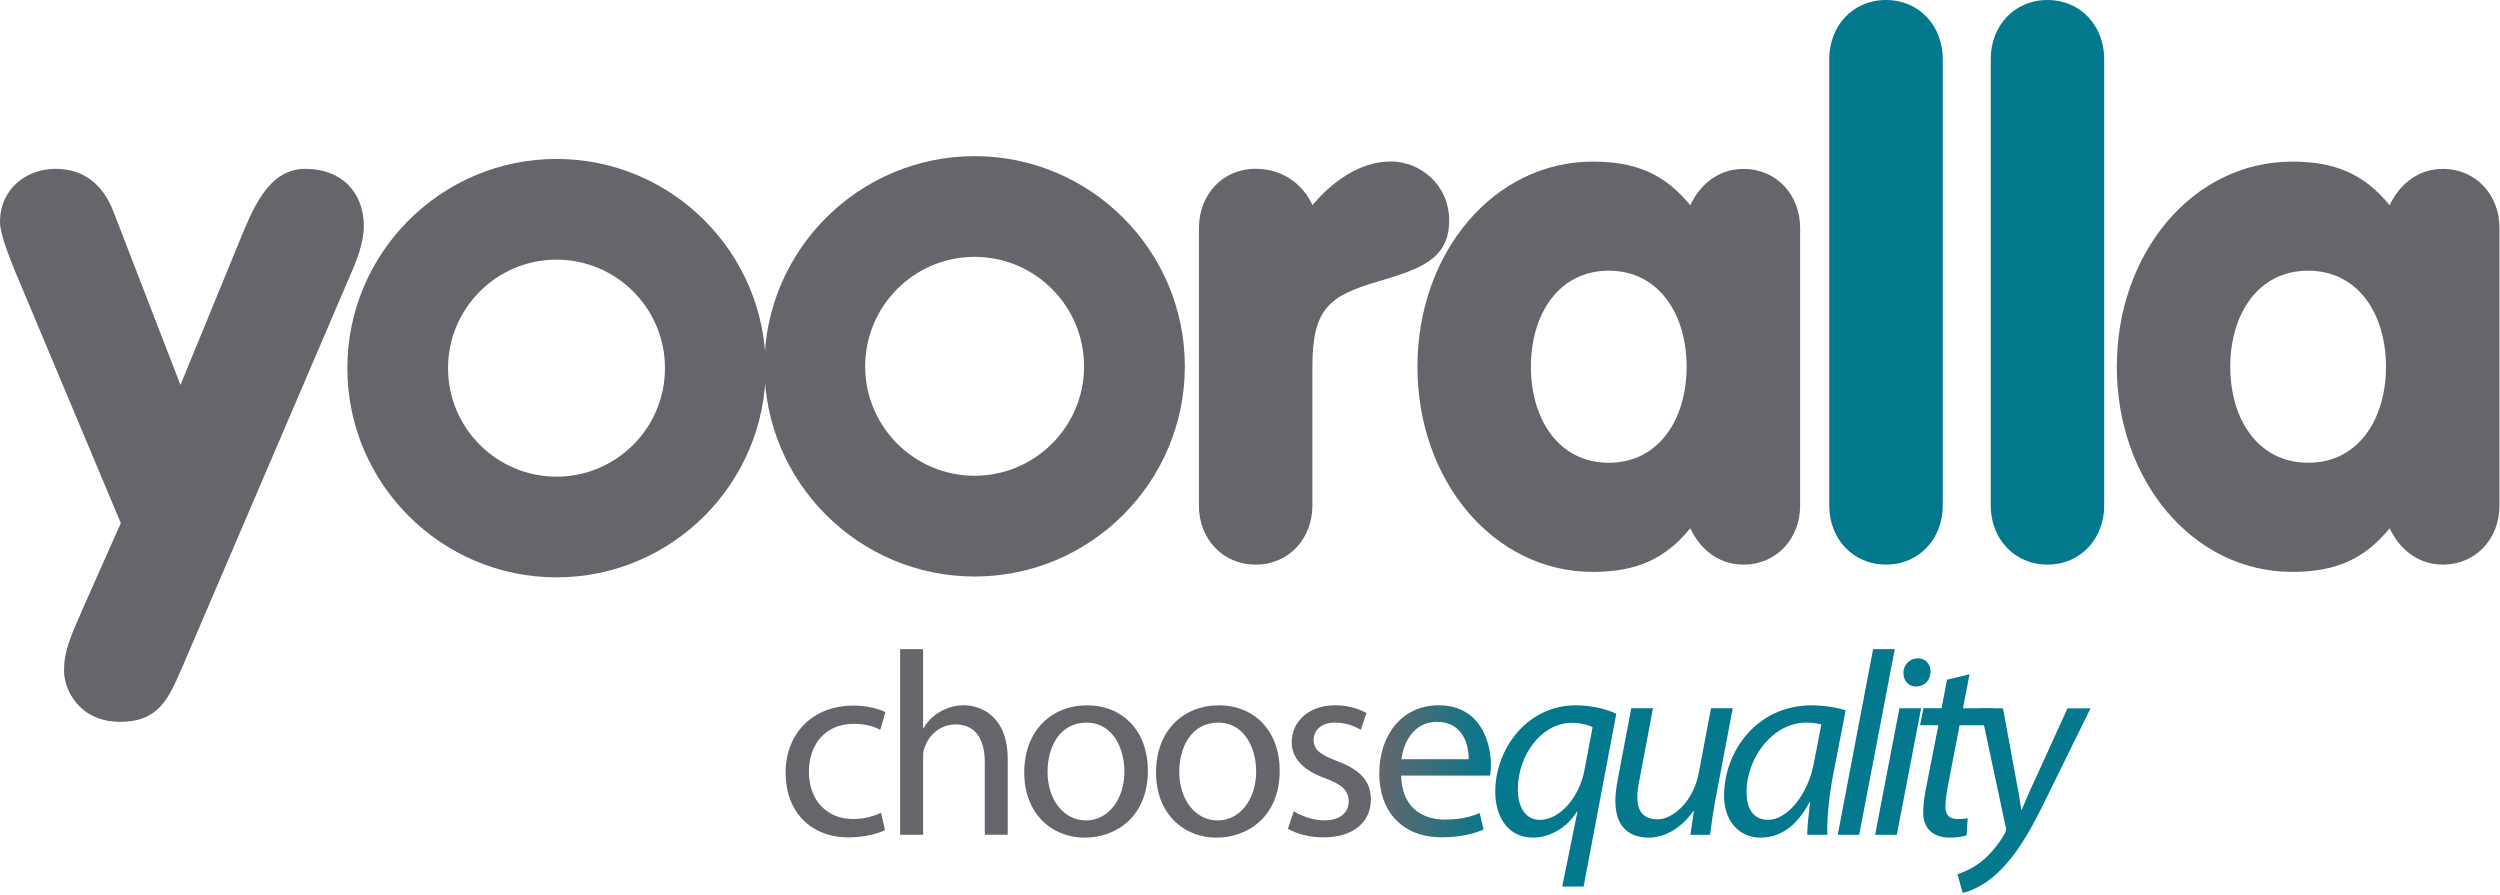
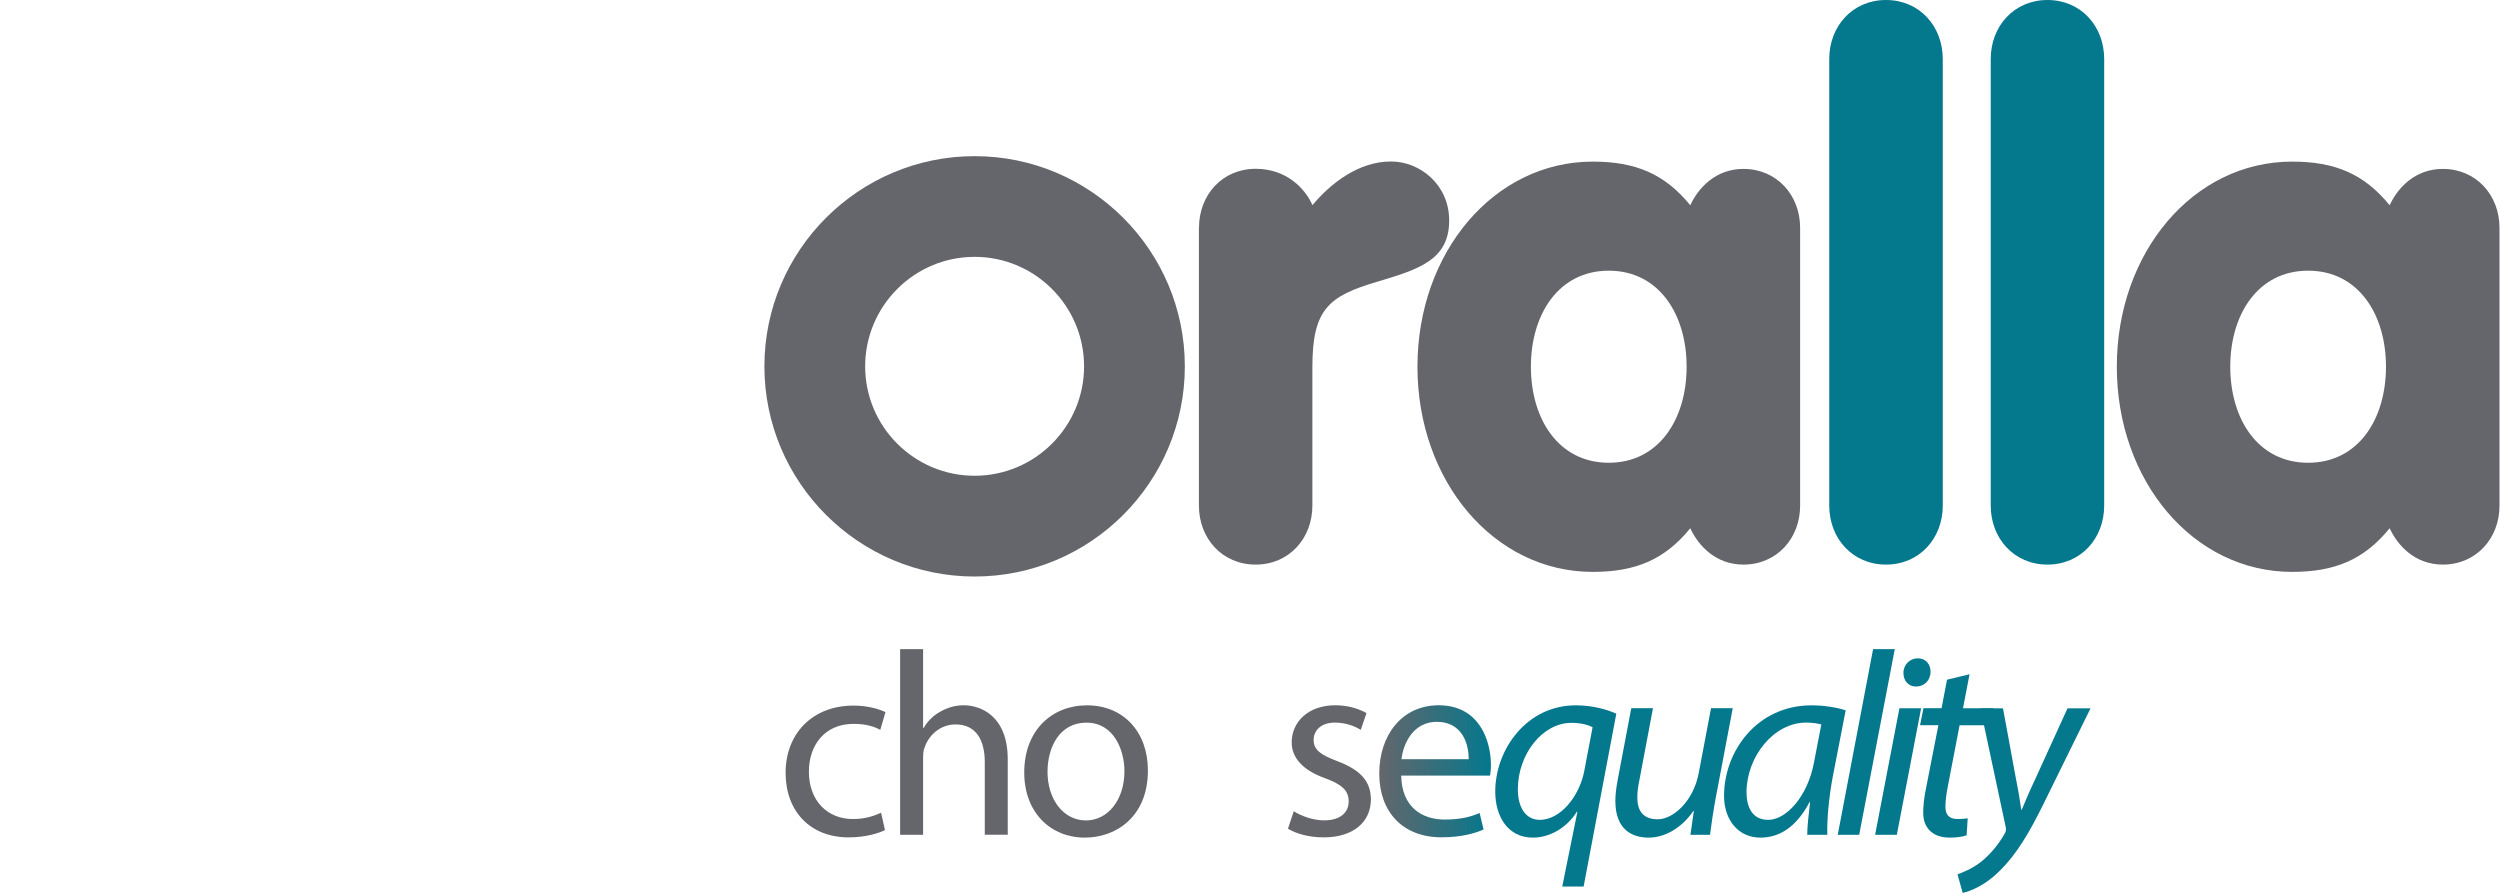
<svg xmlns="http://www.w3.org/2000/svg" viewBox="0 0 394 141" fill="none" id="logo-colour">
-   <path d="M19.04 82.44L3.78 46.1C1.72 41.28 0 37.04 0 34.98C0 29.71 4.24 26.61 8.72 26.61C13.07 26.61 16.17 28.91 17.89 33.38L28.44 60.67L38.42 36.36C40.71 30.86 43.24 26.61 48.16 26.61C53.67 26.61 57.34 30.16 57.34 35.67C57.34 38.31 56.08 41.4 55.16 43.47L28.67 105.27C26.6 109.97 25.12 113.76 18.92 113.76C12.5 113.76 10.09 108.71 10.09 105.73C10.09 102.64 11.01 100.57 13.07 95.87L19.04 82.44Z" fill="#65666B" />
  <path d="M188.96 35.89C188.96 30.73 192.63 26.6 197.9 26.6C202.72 26.6 205.7 29.7 206.84 32.33C209.82 28.78 214.18 25.45 219.22 25.45C223.81 25.45 228.39 29.12 228.39 34.74C228.39 40.93 223.69 42.42 217.15 44.37C209.35 46.66 206.83 48.73 206.83 57.9V79.69C206.83 84.85 203.16 88.98 197.89 88.98C192.61 88.98 188.95 84.85 188.95 79.69V35.89H188.96Z" fill="#65666B" />
  <path d="M283.7 79.69C283.7 84.85 280.03 88.98 274.76 88.98C270.4 88.98 267.65 86 266.39 83.25C262.38 88.18 257.79 90.13 251.02 90.13C235.43 90.13 223.39 75.8 223.39 57.8C223.39 39.8 235.43 25.47 251.02 25.47C257.79 25.47 262.37 27.42 266.39 32.35C267.65 29.6 270.4 26.62 274.76 26.62C280.03 26.62 283.7 30.75 283.7 35.91V79.69ZM241.27 57.79C241.27 66.05 245.63 72.93 253.54 72.93C261.45 72.93 265.81 66.05 265.81 57.79C265.81 49.54 261.45 42.66 253.54 42.66C245.63 42.66 241.27 49.54 241.27 57.79Z" fill="#65666B" />
  <path d="M288.29 9.29C288.29 4.13 291.96 0 297.23 0C302.51 0 306.18 4.13 306.18 9.29V79.69C306.18 84.85 302.51 88.98 297.23 88.98C291.96 88.98 288.29 84.85 288.29 79.69V9.29Z" fill="#04788D" />
  <path d="M313.74 9.29C313.74 4.13 317.41 0 322.68 0C327.96 0 331.62 4.13 331.62 9.29V79.69C331.62 84.85 327.95 88.98 322.68 88.98C317.41 88.98 313.74 84.85 313.74 79.69V9.29Z" fill="#04788D" />
  <path d="M393.92 79.69C393.92 84.85 390.25 88.98 384.98 88.98C380.62 88.98 377.87 86 376.61 83.25C372.6 88.18 368.01 90.13 361.24 90.13C345.65 90.13 333.61 75.8 333.61 57.8C333.61 39.8 345.65 25.47 361.24 25.47C368.01 25.47 372.59 27.42 376.61 32.35C377.87 29.6 380.62 26.62 384.98 26.62C390.25 26.62 393.92 30.75 393.92 35.91V79.69ZM351.49 57.79C351.49 66.05 355.85 72.93 363.76 72.93C371.68 72.93 376.03 66.05 376.03 57.79C376.03 49.54 371.68 42.66 363.76 42.66C355.85 42.66 351.49 49.54 351.49 57.79Z" fill="#65666B" />
-   <path d="M87.71 90.99C69.53 90.99 54.74 76.2 54.74 58.02C54.74 39.84 69.53 25.05 87.71 25.05C105.89 25.05 120.68 39.84 120.68 58.02C120.68 76.2 105.89 90.99 87.71 90.99ZM87.71 40.92C78.28 40.92 70.61 48.59 70.61 58.02C70.61 67.45 78.28 75.12 87.71 75.12C97.14 75.12 104.8 67.45 104.8 58.02C104.8 48.59 97.14 40.92 87.71 40.92Z" fill="#65666B" />
  <path d="M153.6 90.86C135.33 90.86 120.47 76 120.47 57.74C120.47 39.47 135.33 24.61 153.6 24.61C171.87 24.61 186.73 39.47 186.73 57.74C186.73 76 171.87 90.86 153.6 90.86ZM153.6 40.48C144.09 40.48 136.35 48.22 136.35 57.74C136.35 67.25 144.09 74.98 153.6 74.98C163.11 74.98 170.85 67.24 170.85 57.74C170.85 48.22 163.11 40.48 153.6 40.48Z" fill="#65666B" />
  <path d="M139.47 130.82C138.52 131.31 136.42 131.97 133.74 131.97C127.72 131.97 123.81 127.89 123.81 121.79C123.81 115.65 128.01 111.2 134.53 111.2C136.67 111.2 138.56 111.74 139.55 112.23L138.73 115.03C137.86 114.53 136.5 114.08 134.53 114.08C129.95 114.08 127.48 117.46 127.48 121.62C127.48 126.24 130.45 129.08 134.41 129.08C136.47 129.08 137.83 128.54 138.86 128.09L139.47 130.82Z" fill="#65666B" />
  <path d="M141.86 102.3H145.48V114.74H145.56C146.14 113.71 147.04 112.8 148.15 112.18C149.22 111.56 150.5 111.15 151.86 111.15C154.54 111.15 158.82 112.8 158.82 119.68V131.55H155.2V120.1C155.2 116.89 154.01 114.17 150.58 114.17C148.23 114.17 146.38 115.82 145.72 117.8C145.51 118.29 145.48 118.83 145.48 119.53V131.56H141.86V102.3Z" fill="#65666B" />
  <path d="M180.91 121.42C180.91 128.79 175.81 132.01 170.98 132.01C165.58 132.01 161.42 128.06 161.42 121.75C161.42 115.08 165.79 111.16 171.31 111.16C177.04 111.16 180.91 115.33 180.91 121.42ZM165.09 121.63C165.09 126 167.6 129.3 171.15 129.3C174.61 129.3 177.21 126.04 177.21 121.55C177.21 118.17 175.52 113.89 171.23 113.89C166.94 113.88 165.09 117.84 165.09 121.63Z" fill="#65666B" />
-   <path d="M201.68 121.42C201.68 128.79 196.57 132.01 191.75 132.01C186.35 132.01 182.19 128.06 182.19 121.75C182.19 115.08 186.56 111.16 192.08 111.16C197.8 111.16 201.68 115.33 201.68 121.42ZM185.85 121.63C185.85 126 188.37 129.3 191.91 129.3C195.37 129.3 197.97 126.04 197.97 121.55C197.97 118.17 196.28 113.89 192 113.89C187.71 113.88 185.85 117.84 185.85 121.63Z" fill="#65666B" />
  <path d="M203.9 127.85C204.97 128.55 206.87 129.29 208.68 129.29C211.32 129.29 212.55 127.97 212.55 126.32C212.55 124.59 211.52 123.64 208.84 122.65C205.26 121.37 203.57 119.39 203.57 117C203.57 113.79 206.16 111.15 210.45 111.15C212.47 111.15 214.24 111.73 215.36 112.39L214.45 115.03C213.67 114.53 212.23 113.88 210.37 113.88C208.23 113.88 207.03 115.11 207.03 116.6C207.03 118.25 208.22 118.99 210.82 119.98C214.28 121.3 216.05 123.03 216.05 126C216.05 129.5 213.34 131.97 208.59 131.97C206.4 131.97 204.39 131.44 202.98 130.61L203.9 127.85Z" fill="#65666B" />
  <path d="M246.21 139.72L248.6 127.93H248.51C246.87 130.57 244.11 132.01 241.59 132.01C237.63 132.01 235.65 128.68 235.65 124.76C235.65 118.13 240.59 111.16 248.34 111.16C251.02 111.16 253.29 111.82 254.73 112.48L249.58 139.72H246.21ZM250.99 114.62C250.33 114.25 249.18 113.92 247.66 113.92C243.12 113.92 239.26 118.78 239.21 124.34C239.21 127.44 240.57 129.21 242.67 129.21C245.88 129.21 248.89 125.59 249.68 121.51L250.99 114.62Z" fill="#04788D" />
  <path d="M273.08 111.62L270.4 125.75C269.99 127.98 269.71 129.91 269.5 131.56H266.41L266.95 127.81H266.87C265.1 130.41 262.46 132.01 259.82 132.01C257.26 132.01 254.58 130.78 254.58 126.24C254.58 125.29 254.7 124.22 254.95 122.9L257.09 111.61H260.51L258.41 122.73C258.17 123.84 258.04 124.79 258.04 125.66C258.04 127.72 258.9 129.12 261.25 129.12C263.72 129.12 266.9 126.24 267.72 121.83L269.66 111.61H273.08V111.62Z" fill="#04788D" />
  <path d="M284.82 131.56C284.82 130.37 285.02 128.47 285.27 126.41H285.19C283.01 130.53 280.28 132.01 277.44 132.01C273.94 132.01 271.71 129.21 271.71 125.42C271.71 118.49 276.82 111.16 285.52 111.16C287.42 111.16 289.52 111.49 290.88 111.95L288.86 122.33C288.2 125.79 287.91 129.34 287.99 131.56H284.82ZM287.04 114.17C286.54 114.05 285.8 113.88 284.65 113.88C279.5 113.88 275.29 119.28 275.25 124.8C275.25 127.02 276.03 129.21 278.67 129.21C281.52 129.21 284.89 125.5 285.88 120.19L287.04 114.17Z" fill="#04788D" />
  <path d="M289.63 131.56L295.2 102.3H298.62L293.01 131.56H289.63Z" fill="#04788D" />
  <path d="M295.52 131.56L299.35 111.62H302.77L298.94 131.56H295.52ZM299.98 106.05C299.98 104.73 301.01 103.75 302.25 103.75C303.48 103.75 304.26 104.66 304.26 105.89C304.22 107.25 303.27 108.2 301.95 108.2C300.76 108.19 299.98 107.29 299.98 106.05Z" fill="#04788D" />
  <path d="M310.4 106.26L309.37 111.62H314.15L313.61 114.3H308.83L306.97 123.98C306.76 125.09 306.6 126.12 306.6 127.19C306.6 128.39 307.18 129.08 308.5 129.08C309.08 129.08 309.65 129.04 310.11 128.96L309.94 131.64C309.32 131.88 308.29 132.01 307.31 132.01C304.26 132.01 303.1 130.16 303.1 128.14C303.1 126.98 303.22 125.83 303.51 124.39L305.49 114.29H302.6L303.14 111.61H305.99L306.85 107.12L310.4 106.26Z" fill="#04788D" />
  <path d="M315.67 111.62L317.65 122.38C318.1 124.64 318.35 126.13 318.55 127.61H318.63C319.17 126.34 319.74 124.93 320.77 122.75L325.84 111.63H329.47L322.01 126.79C319.87 131.12 317.85 134.62 315.13 137.26C312.9 139.53 310.47 140.48 309.32 140.72L308.5 137.8C309.36 137.47 310.8 136.93 312.16 135.86C313.48 134.83 314.92 133.22 315.99 131.29C316.16 130.96 316.16 130.71 316.11 130.38L312.11 111.63H315.67V111.62Z" fill="#04788D" />
  <path d="M226.43 113.76C230.51 113.76 231.5 117.34 231.46 119.65H220.87C221.16 117.13 222.76 113.76 226.43 113.76ZM217.37 121.91C217.37 127.93 221.04 131.96 227.18 131.96C230.35 131.96 232.54 131.3 233.81 130.73L233.19 128.13C231.83 128.71 230.27 129.16 227.67 129.16C224.04 129.16 220.91 127.14 220.83 122.24H234.84C234.89 121.87 234.97 121.29 234.97 120.55C234.97 116.88 233.24 111.15 226.73 111.15C220.91 111.16 217.37 115.9 217.37 121.91Z" fill="url(#paint0_linear)" />
  <defs>
    <linearGradient id="paint0_linear" x1="217.366" y1="121.562" x2="234.96" y2="121.562" gradientUnits="userSpaceOnUse">
      <stop stop-color="#65666B" />
      <stop offset="1" stop-color="#04788D" />
    </linearGradient>
  </defs>
</svg>